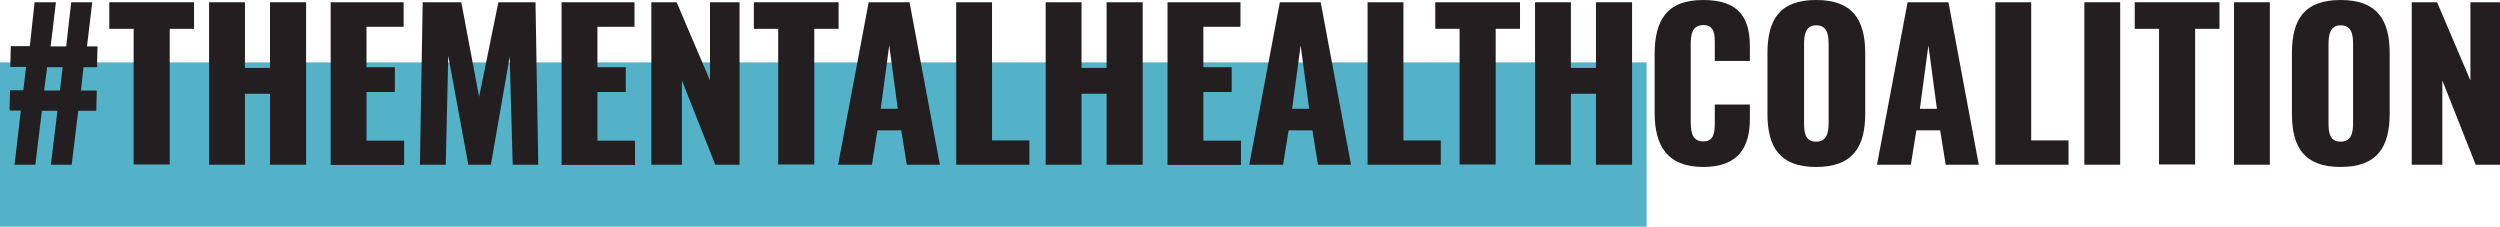
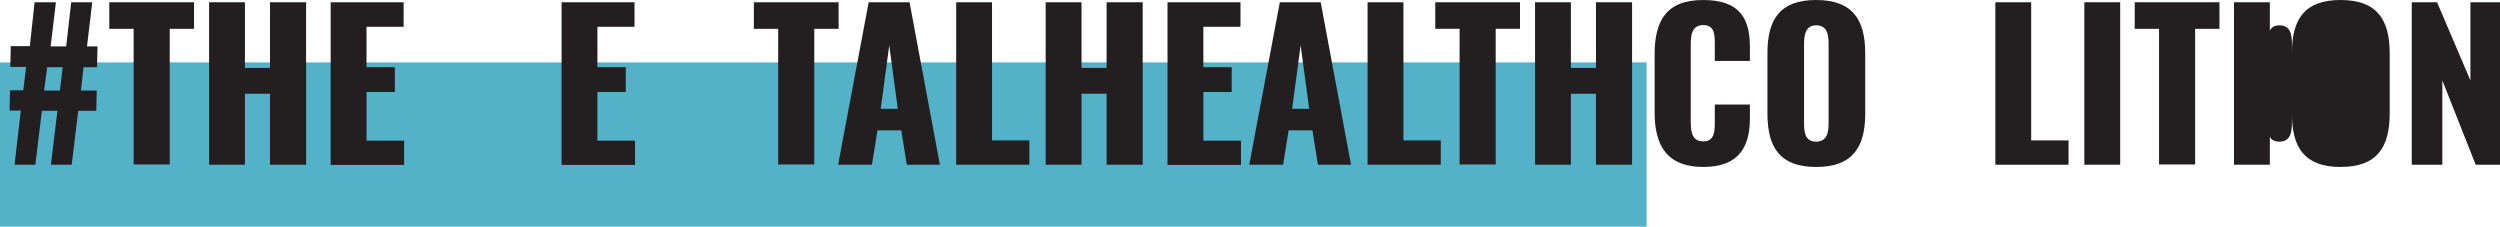
<svg xmlns="http://www.w3.org/2000/svg" id="Layer_2" data-name="Layer 2" viewBox="0 0 99.72 9.05">
  <defs>
    <style>
      .cls-1 {
        fill: #231f20;
      }

      .cls-1, .cls-2 {
        stroke-width: 0px;
      }

      .cls-2 {
        fill: #53b2c7;
      }
    </style>
  </defs>
  <g id="_thementalhealthcoalition" data-name="#thementalhealthcoalition">
    <rect class="cls-2" y="2.49" width="65.68" height="6.55" />
    <g>
      <path class="cls-1" d="M.82,4.41h-.44l.02-.81h.53l.11-.93H.41l.02-.83h.76L1.38.09h.85l-.21,1.76h.62l.2-1.76h.84l-.21,1.76h.42l-.02.83h-.54l-.1.93h.63l-.02.81h-.72l-.26,2.15h-.83l.26-2.15h-.62l-.26,2.15h-.83l.25-2.15ZM2.39,3.61l.11-.93h-.62l-.12.93h.63Z" />
      <path class="cls-1" d="M5.34,1.15h-.98V.09h3.38v1.06h-.97v5.41h-1.44V1.15Z" />
      <path class="cls-1" d="M8.34.09h1.43v2.62h1V.09h1.44v6.48h-1.44v-2.83h-1v2.83h-1.43V.09Z" />
      <path class="cls-1" d="M13.19.09h2.91v.98h-1.48v1.61h1.13v.99h-1.13v1.94h1.5v.97h-2.93V.09Z" />
-       <path class="cls-1" d="M16.86.09h1.54l.71,3.77.77-3.77h1.48l.11,6.48h-1.02l-.12-4.31-.75,4.31h-.9l-.8-4.34-.1,4.34h-1.03l.11-6.48Z" />
      <path class="cls-1" d="M22.4.09h2.91v.98h-1.48v1.61h1.13v.99h-1.13v1.94h1.5v.97h-2.93V.09Z" />
-       <path class="cls-1" d="M25.98.09h1.01l1.33,3.12V.09h1.18v6.48h-.97l-1.33-3.36v3.36h-1.22V.09Z" />
      <path class="cls-1" d="M31.05,1.15h-.98V.09h3.38v1.06h-.97v5.41h-1.44V1.15Z" />
      <path class="cls-1" d="M34.65.09h1.63l1.21,6.48h-1.32l-.22-1.37h-.95l-.22,1.37h-1.35L34.65.09ZM35.81,4.34l-.34-2.53-.34,2.53h.69Z" />
      <path class="cls-1" d="M38.14.09h1.43v5.51h1.49v.97h-2.92V.09Z" />
      <path class="cls-1" d="M41.71.09h1.43v2.62h1V.09h1.44v6.48h-1.44v-2.83h-1v2.83h-1.43V.09Z" />
      <path class="cls-1" d="M46.57.09h2.91v.98h-1.48v1.61h1.13v.99h-1.13v1.94h1.5v.97h-2.93V.09Z" />
      <path class="cls-1" d="M51.05.09h1.63l1.21,6.48h-1.32l-.22-1.37h-.95l-.22,1.37h-1.35L51.05.09ZM52.22,4.34l-.34-2.53-.34,2.53h.69Z" />
      <path class="cls-1" d="M54.55.09h1.43v5.51h1.49v.97h-2.92V.09Z" />
      <path class="cls-1" d="M58.23,1.15h-.98V.09h3.38v1.06h-.97v5.41h-1.44V1.15Z" />
      <path class="cls-1" d="M61.23.09h1.43v2.62h1V.09h1.44v6.48h-1.44v-2.83h-1v2.83h-1.43V.09Z" />
      <path class="cls-1" d="M66,4.5v-2.33c0-1.34.46-2.17,1.94-2.17s1.86.77,1.86,1.87v.56h-1.4v-.65c0-.38,0-.78-.46-.78s-.5.41-.5.8v3.05c0,.44.07.79.5.79.45,0,.46-.4.46-.79v-.68h1.4v.56c0,1.1-.42,1.93-1.86,1.93s-1.94-.85-1.94-2.16Z" />
      <path class="cls-1" d="M70.5,4.53v-2.41c0-1.34.49-2.12,1.94-2.12s1.96.78,1.96,2.12v2.41c0,1.34-.5,2.13-1.96,2.13s-1.94-.8-1.94-2.13ZM72.94,4.89V1.77c0-.38-.05-.76-.5-.76-.42,0-.48.38-.48.76v3.12c0,.37.03.76.48.76s.5-.39.5-.76Z" />
-       <path class="cls-1" d="M76.09.09h1.63l1.21,6.48h-1.32l-.22-1.37h-.95l-.22,1.37h-1.35l1.22-6.48ZM77.26,4.34l-.34-2.53-.34,2.53h.69Z" />
      <path class="cls-1" d="M79.59.09h1.43v5.51h1.49v.97h-2.92V.09Z" />
      <path class="cls-1" d="M83.14.09h1.43v6.48h-1.43V.09Z" />
      <path class="cls-1" d="M86.13,1.15h-.98V.09h3.38v1.06h-.97v5.41h-1.44V1.15Z" />
      <path class="cls-1" d="M89.11.09h1.43v6.48h-1.43V.09Z" />
-       <path class="cls-1" d="M91.42,4.53v-2.41c0-1.34.49-2.12,1.94-2.12s1.96.78,1.96,2.12v2.41c0,1.34-.5,2.13-1.96,2.13s-1.94-.8-1.94-2.13ZM93.86,4.89V1.77c0-.38-.05-.76-.5-.76-.42,0-.48.38-.48.76v3.12c0,.37.03.76.48.76s.5-.39.5-.76Z" />
+       <path class="cls-1" d="M91.42,4.53v-2.41c0-1.34.49-2.12,1.94-2.12s1.96.78,1.96,2.12v2.41c0,1.34-.5,2.13-1.96,2.13s-1.94-.8-1.94-2.13ZV1.77c0-.38-.05-.76-.5-.76-.42,0-.48.38-.48.76v3.12c0,.37.03.76.48.76s.5-.39.5-.76Z" />
      <path class="cls-1" d="M96.2.09h1.01l1.33,3.12V.09h1.18v6.48h-.97l-1.33-3.36v3.36h-1.22V.09Z" />
    </g>
  </g>
</svg>